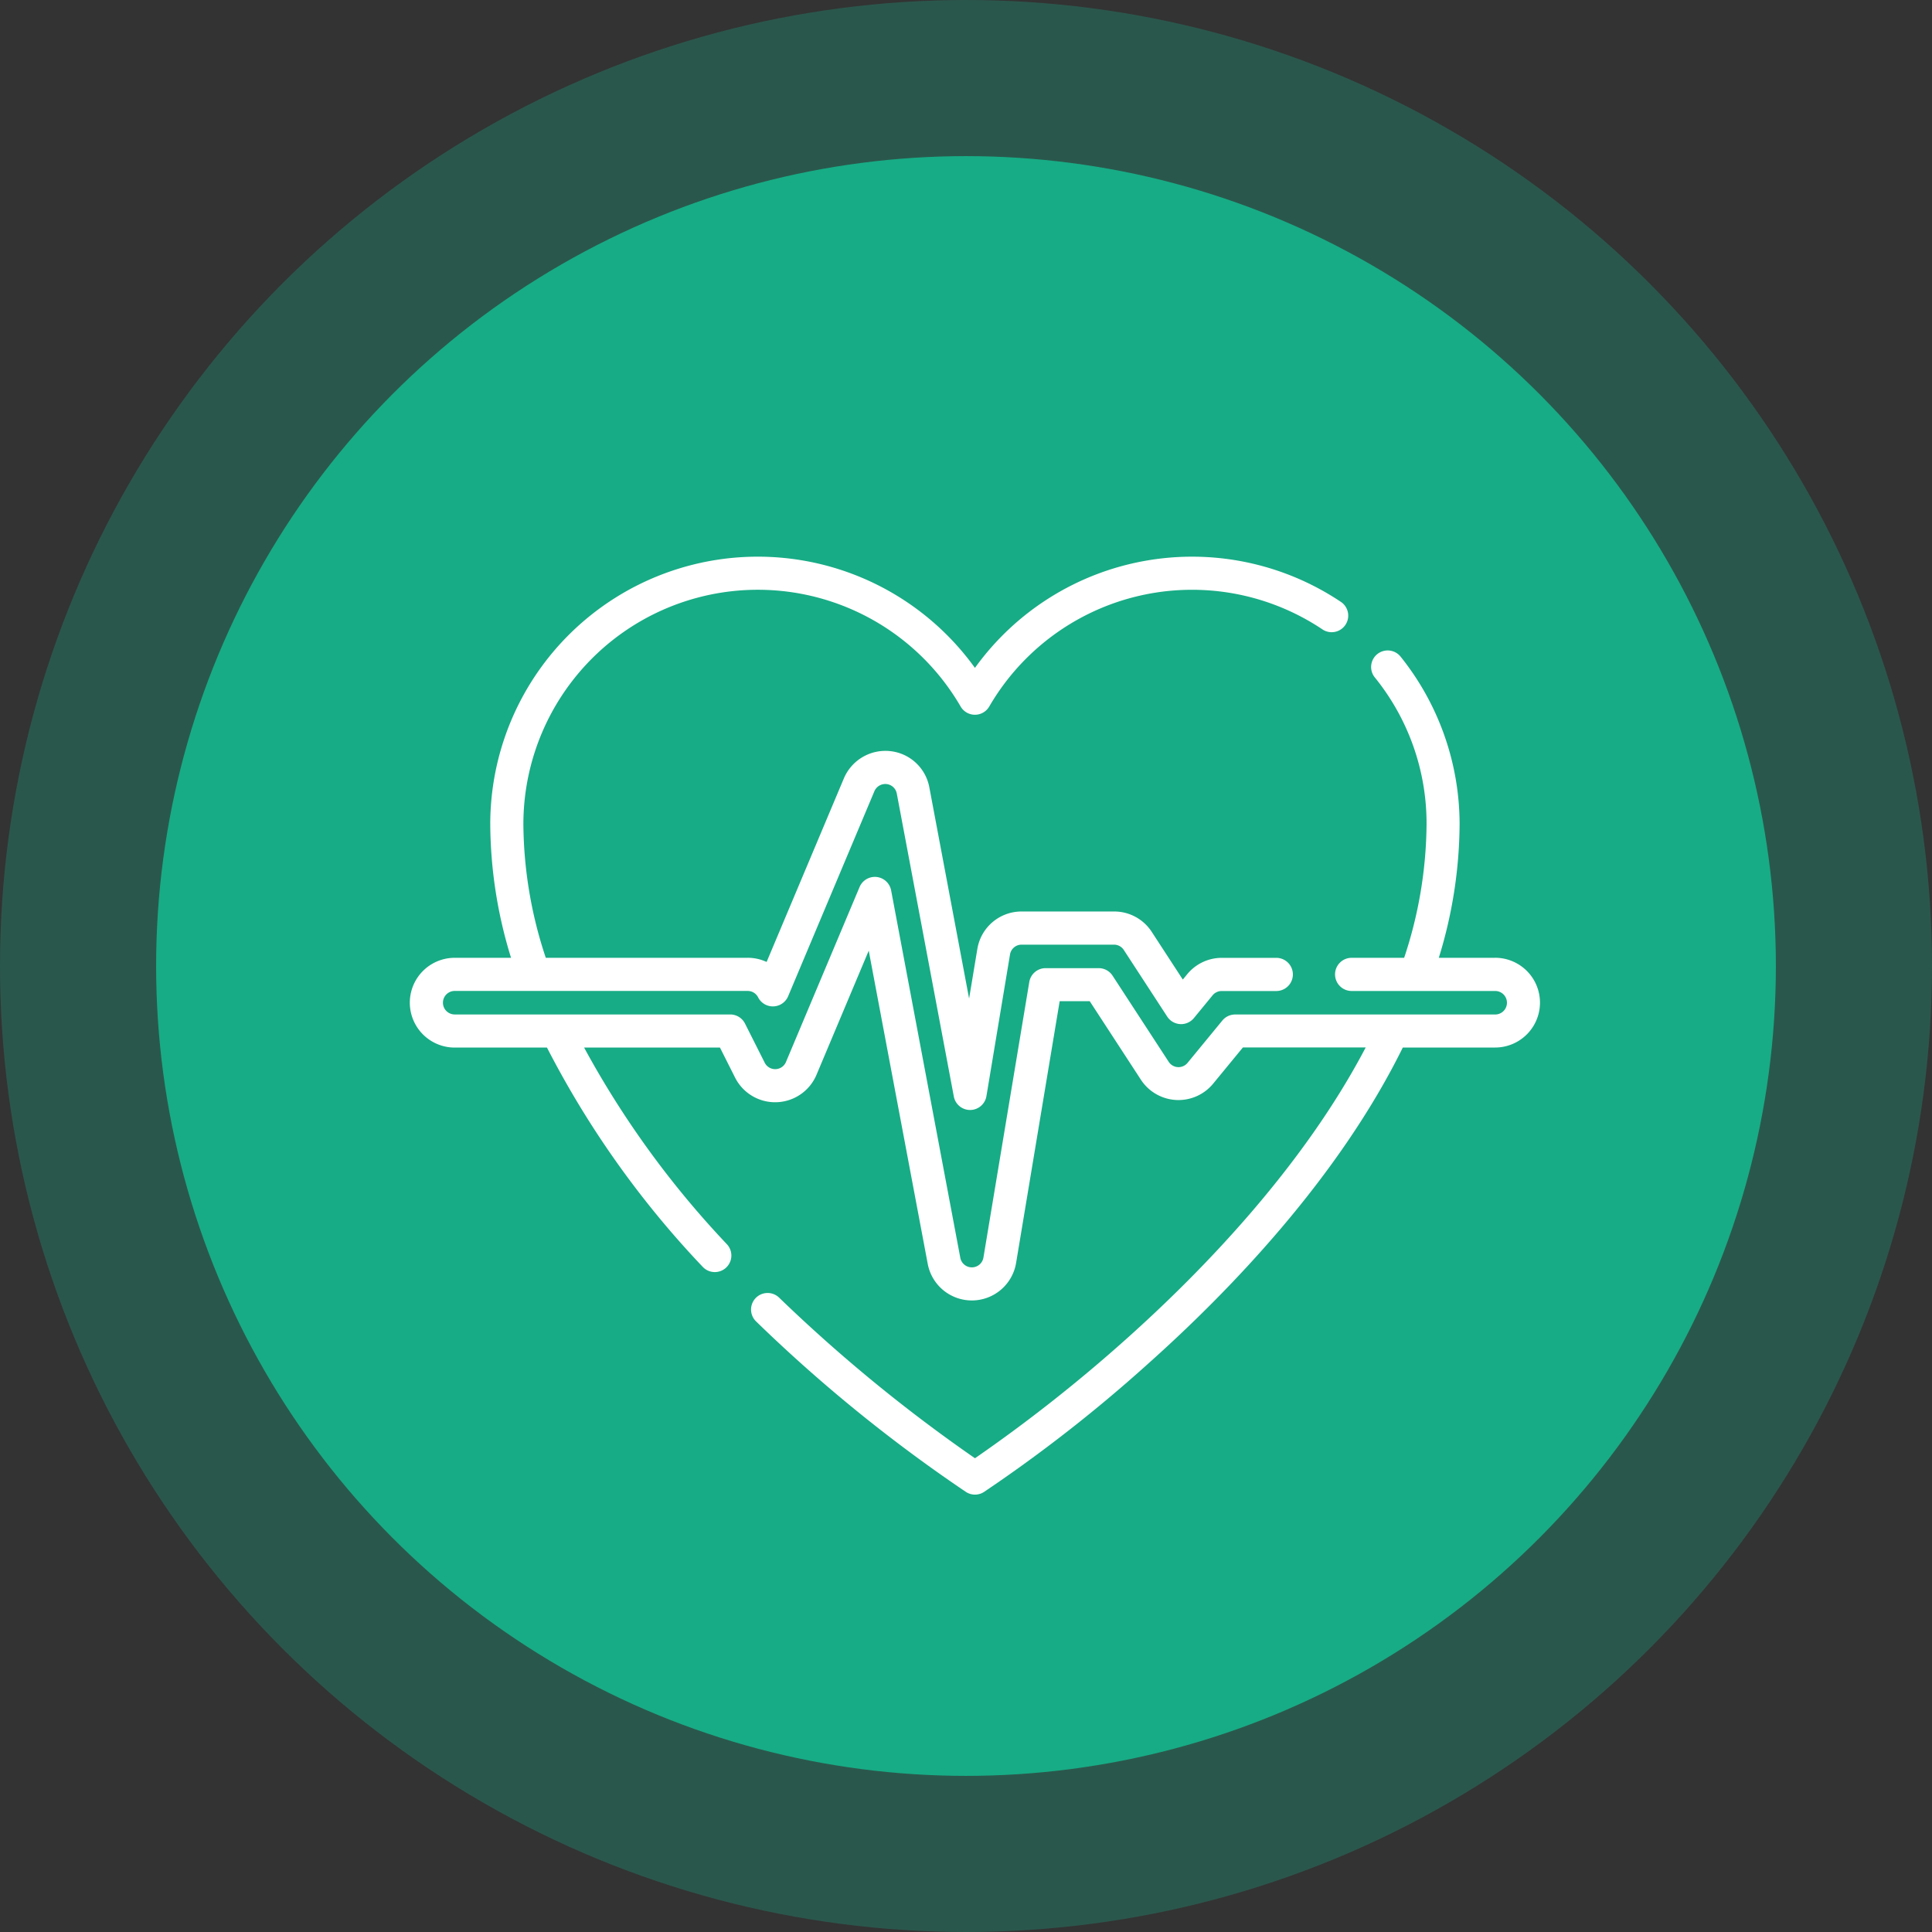
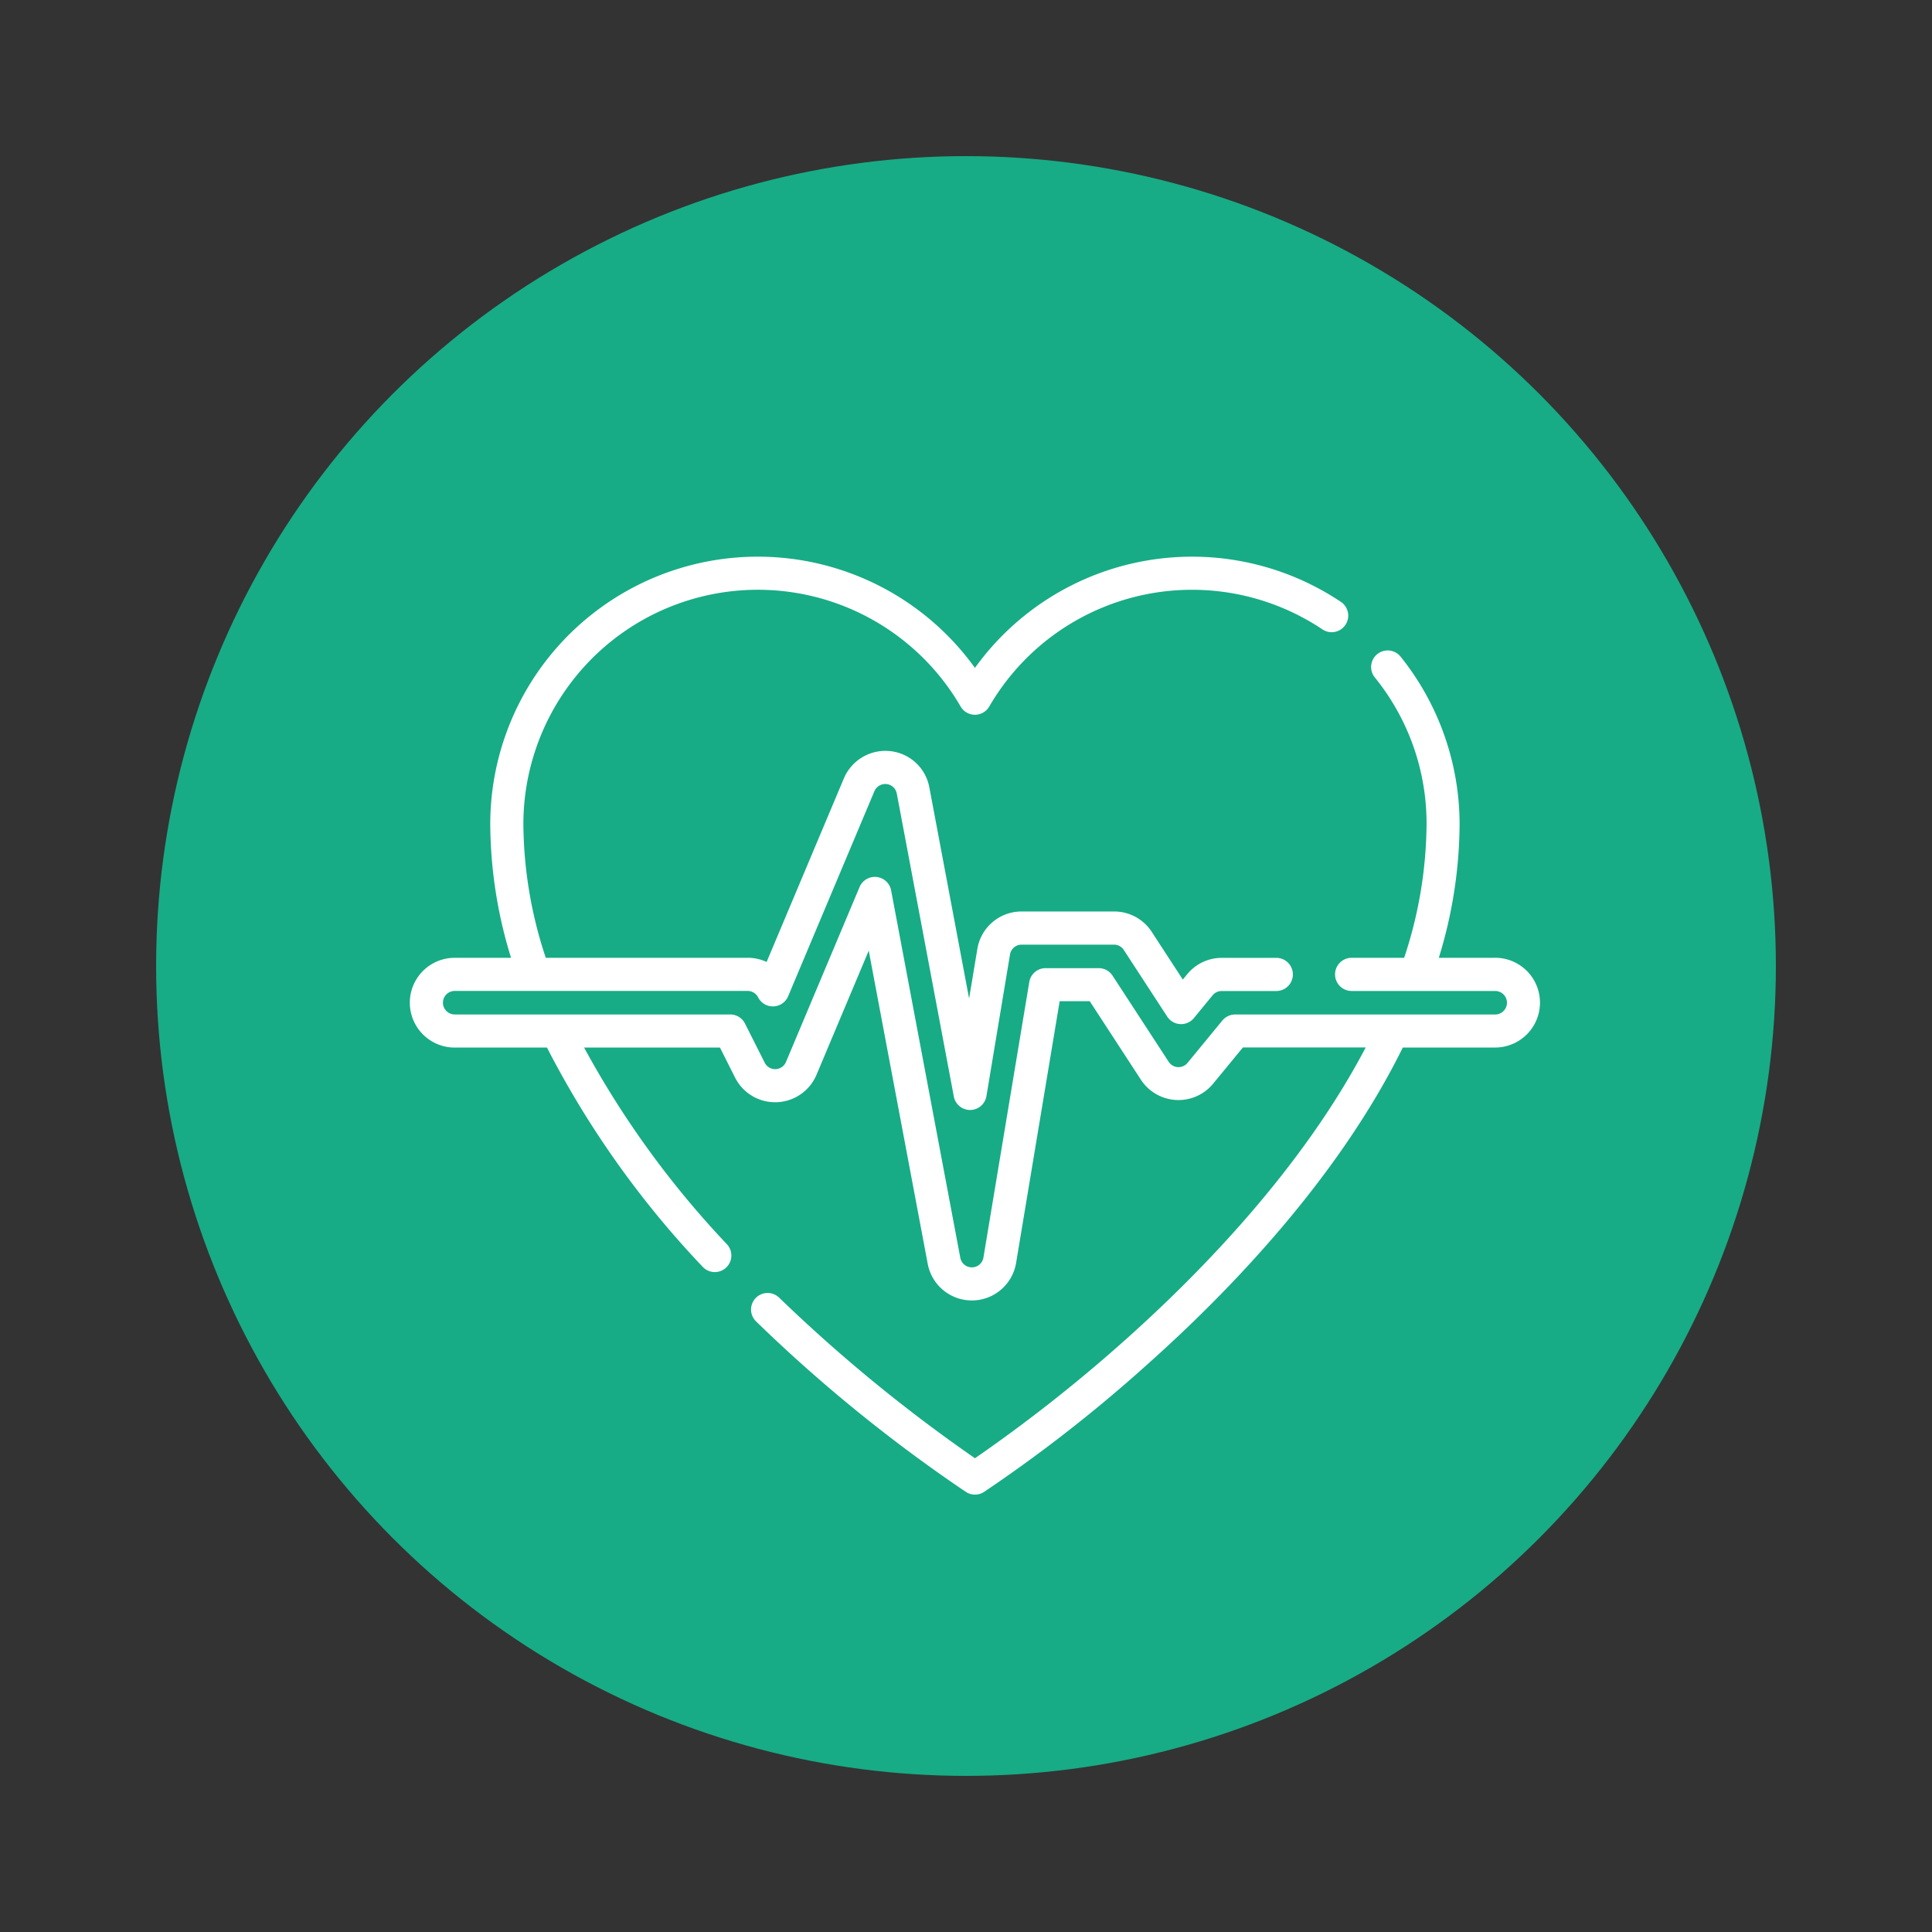
<svg xmlns="http://www.w3.org/2000/svg" width="99" height="99">
  <rect width="100%" height="100%" fill="#333333" stroke="none" />
  <g data-name="Groupe 64">
    <g data-name="Groupe 59" transform="translate(-437 -1239)">
-       <circle data-name="Ellipse 740" cx="49.5" cy="49.5" r="49.5" transform="translate(437 1239)" fill="#17ac85" opacity=".3" />
      <circle data-name="Ellipse 756" cx="41.5" cy="41.5" r="41.5" transform="translate(445 1247)" fill="#17ac85" />
      <path d="M513.617 1288.079h-2.889a23.52 23.52 0 0 0 1.065-6.843 13.747 13.747 0 0 0-3.024-8.589.848.848 0 0 0-1.322 1.064 11.883 11.883 0 0 1 2.653 7.526 22.06 22.06 0 0 1-1.148 6.843h-2.691a.85.85 0 0 0 0 1.7h7.356a.602.602 0 0 1 0 1.205h-13.326a.849.849 0 0 0-.655.309l-1.78 2.166a.6.6 0 0 1-.971-.053l-2.875-4.412a.848.848 0 0 0-.711-.385h-2.719a.848.848 0 0 0-.837.709l-2.35 14.123a.6.6 0 0 1-.579.5h-.014a.6.6 0 0 1-.592-.491l-3.545-18.827a.849.849 0 0 0-1.616-.172l-3.77 8.961a.6.6 0 0 1-1.094.037l-1.007-2a.849.849 0 0 0-.758-.467H460.3a.602.602 0 1 1 0-1.205h15.011a.6.6 0 0 1 .537.329.848.848 0 0 0 1.538-.057l4.421-10.508a.607.607 0 0 1 .619-.365.6.6 0 0 1 .528.488l2.922 15.522a.848.848 0 0 0 .834.691h.009a.849.849 0 0 0 .828-.709l1.209-7.263a.6.6 0 0 1 .595-.5h4.736a.6.6 0 0 1 .5.274l2.224 3.413a.849.849 0 0 0 1.367.076l.958-1.167a.6.6 0 0 1 .466-.22h2.798a.85.85 0 1 0 0-1.7h-2.79a2.291 2.291 0 0 0-1.776.84l-.224.273-1.592-2.444a2.291 2.291 0 0 0-1.927-1.044h-4.741a2.292 2.292 0 0 0-2.268 1.917l-.423 2.544-2.037-10.819a2.285 2.285 0 0 0-2.016-1.861 2.313 2.313 0 0 0-2.363 1.395l-3.96 9.41a2.3 2.3 0 0 0-.972-.214h-10.344a22.047 22.047 0 0 1-1.148-6.843 12.015 12.015 0 0 1 22.406-6.032.848.848 0 0 0 1.466 0 12.016 12.016 0 0 1 17.091-3.941.849.849 0 0 0 .948-1.408 13.711 13.711 0 0 0-18.772 3.369 13.71 13.71 0 0 0-24.836 8.013 23.505 23.505 0 0 0 1.065 6.843H460.3a2.3 2.3 0 0 0 0 4.6h4.728a48.407 48.407 0 0 0 7.977 11.232.848.848 0 0 0 1.246-1.152 47.82 47.82 0 0 1-7.32-10.08h6.962l.773 1.537a2.3 2.3 0 0 0 4.173-.141l2.677-6.362 3.023 16.05a2.3 2.3 0 0 0 2.26 1.874h.024a2.3 2.3 0 0 0 2.244-1.922l2.233-13.413h1.54l2.624 4.027a2.3 2.3 0 0 0 3.7.2l1.525-1.856h6.292c-3.229 6.16-8.411 11.493-12.281 14.95a78.969 78.969 0 0 1-7.74 6.1 79.92 79.92 0 0 1-10.036-8.23.848.848 0 0 0-1.18 1.219 78.1 78.1 0 0 0 10.756 8.739.849.849 0 0 0 .921 0 75.675 75.675 0 0 0 8.379-6.544c4.15-3.7 9.765-9.5 13.083-16.23h4.729a2.3 2.3 0 1 0 0-4.6zm0 0" fill="#fff" />
    </g>
  </g>
</svg>